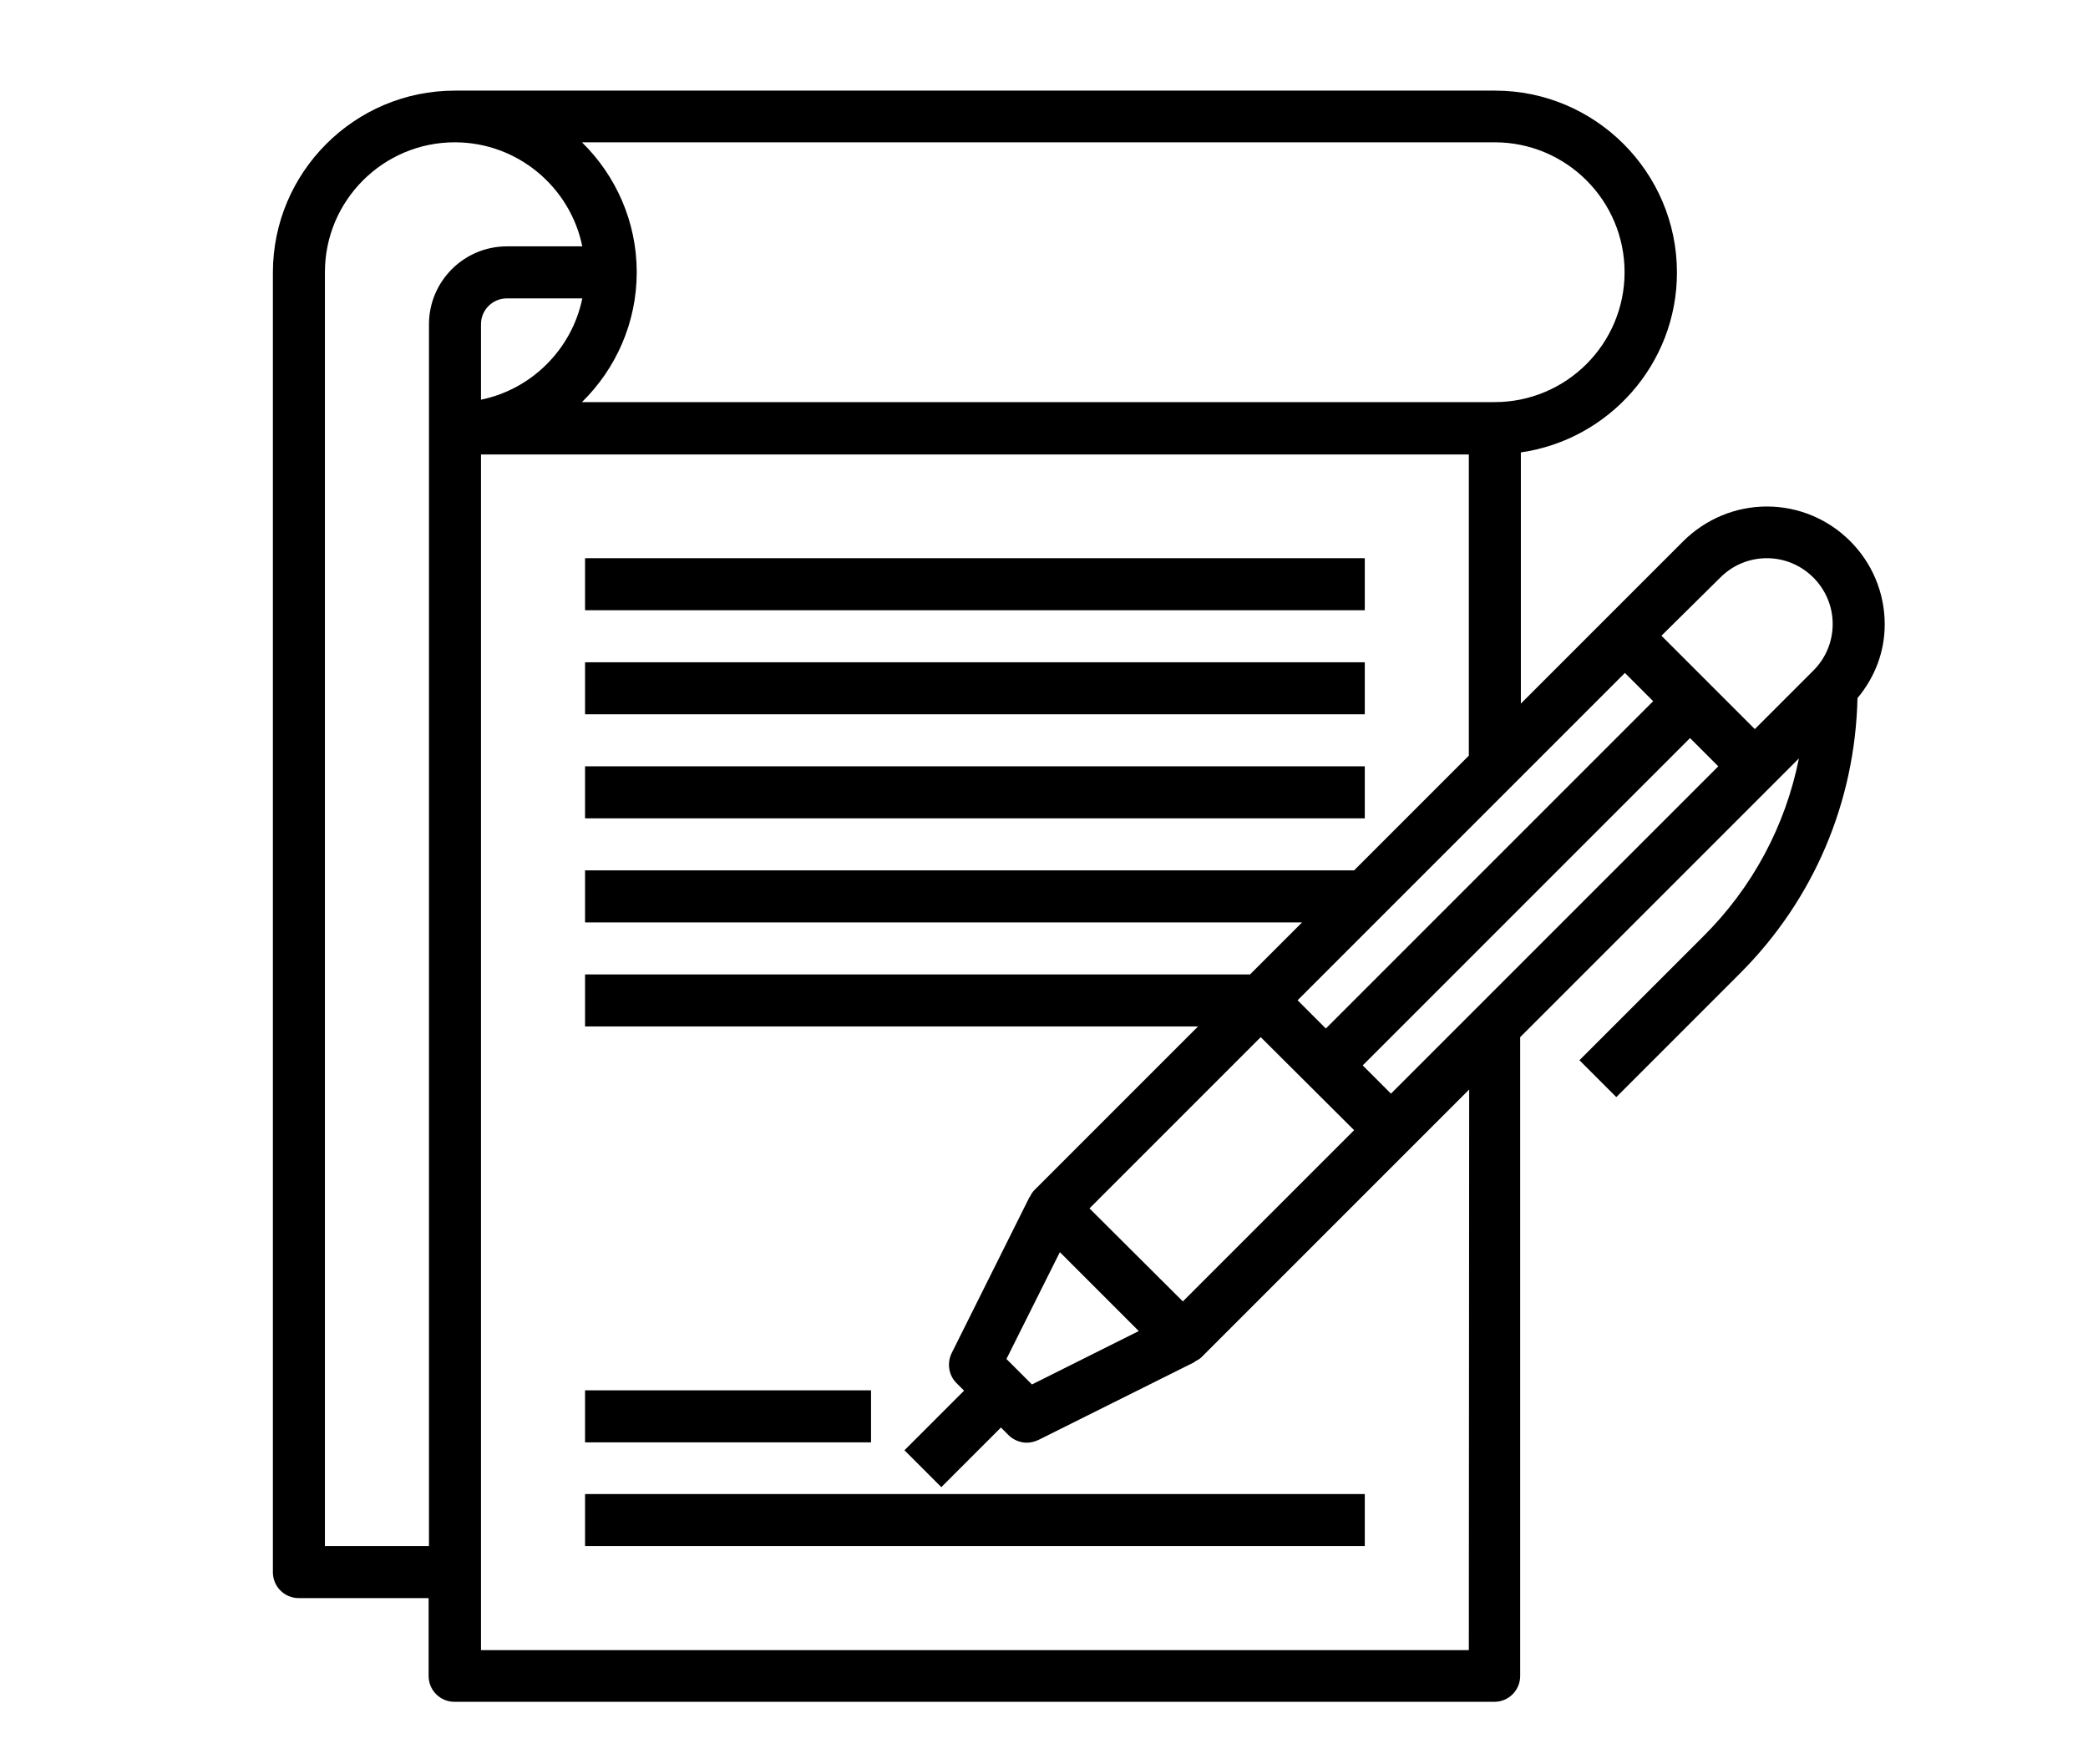
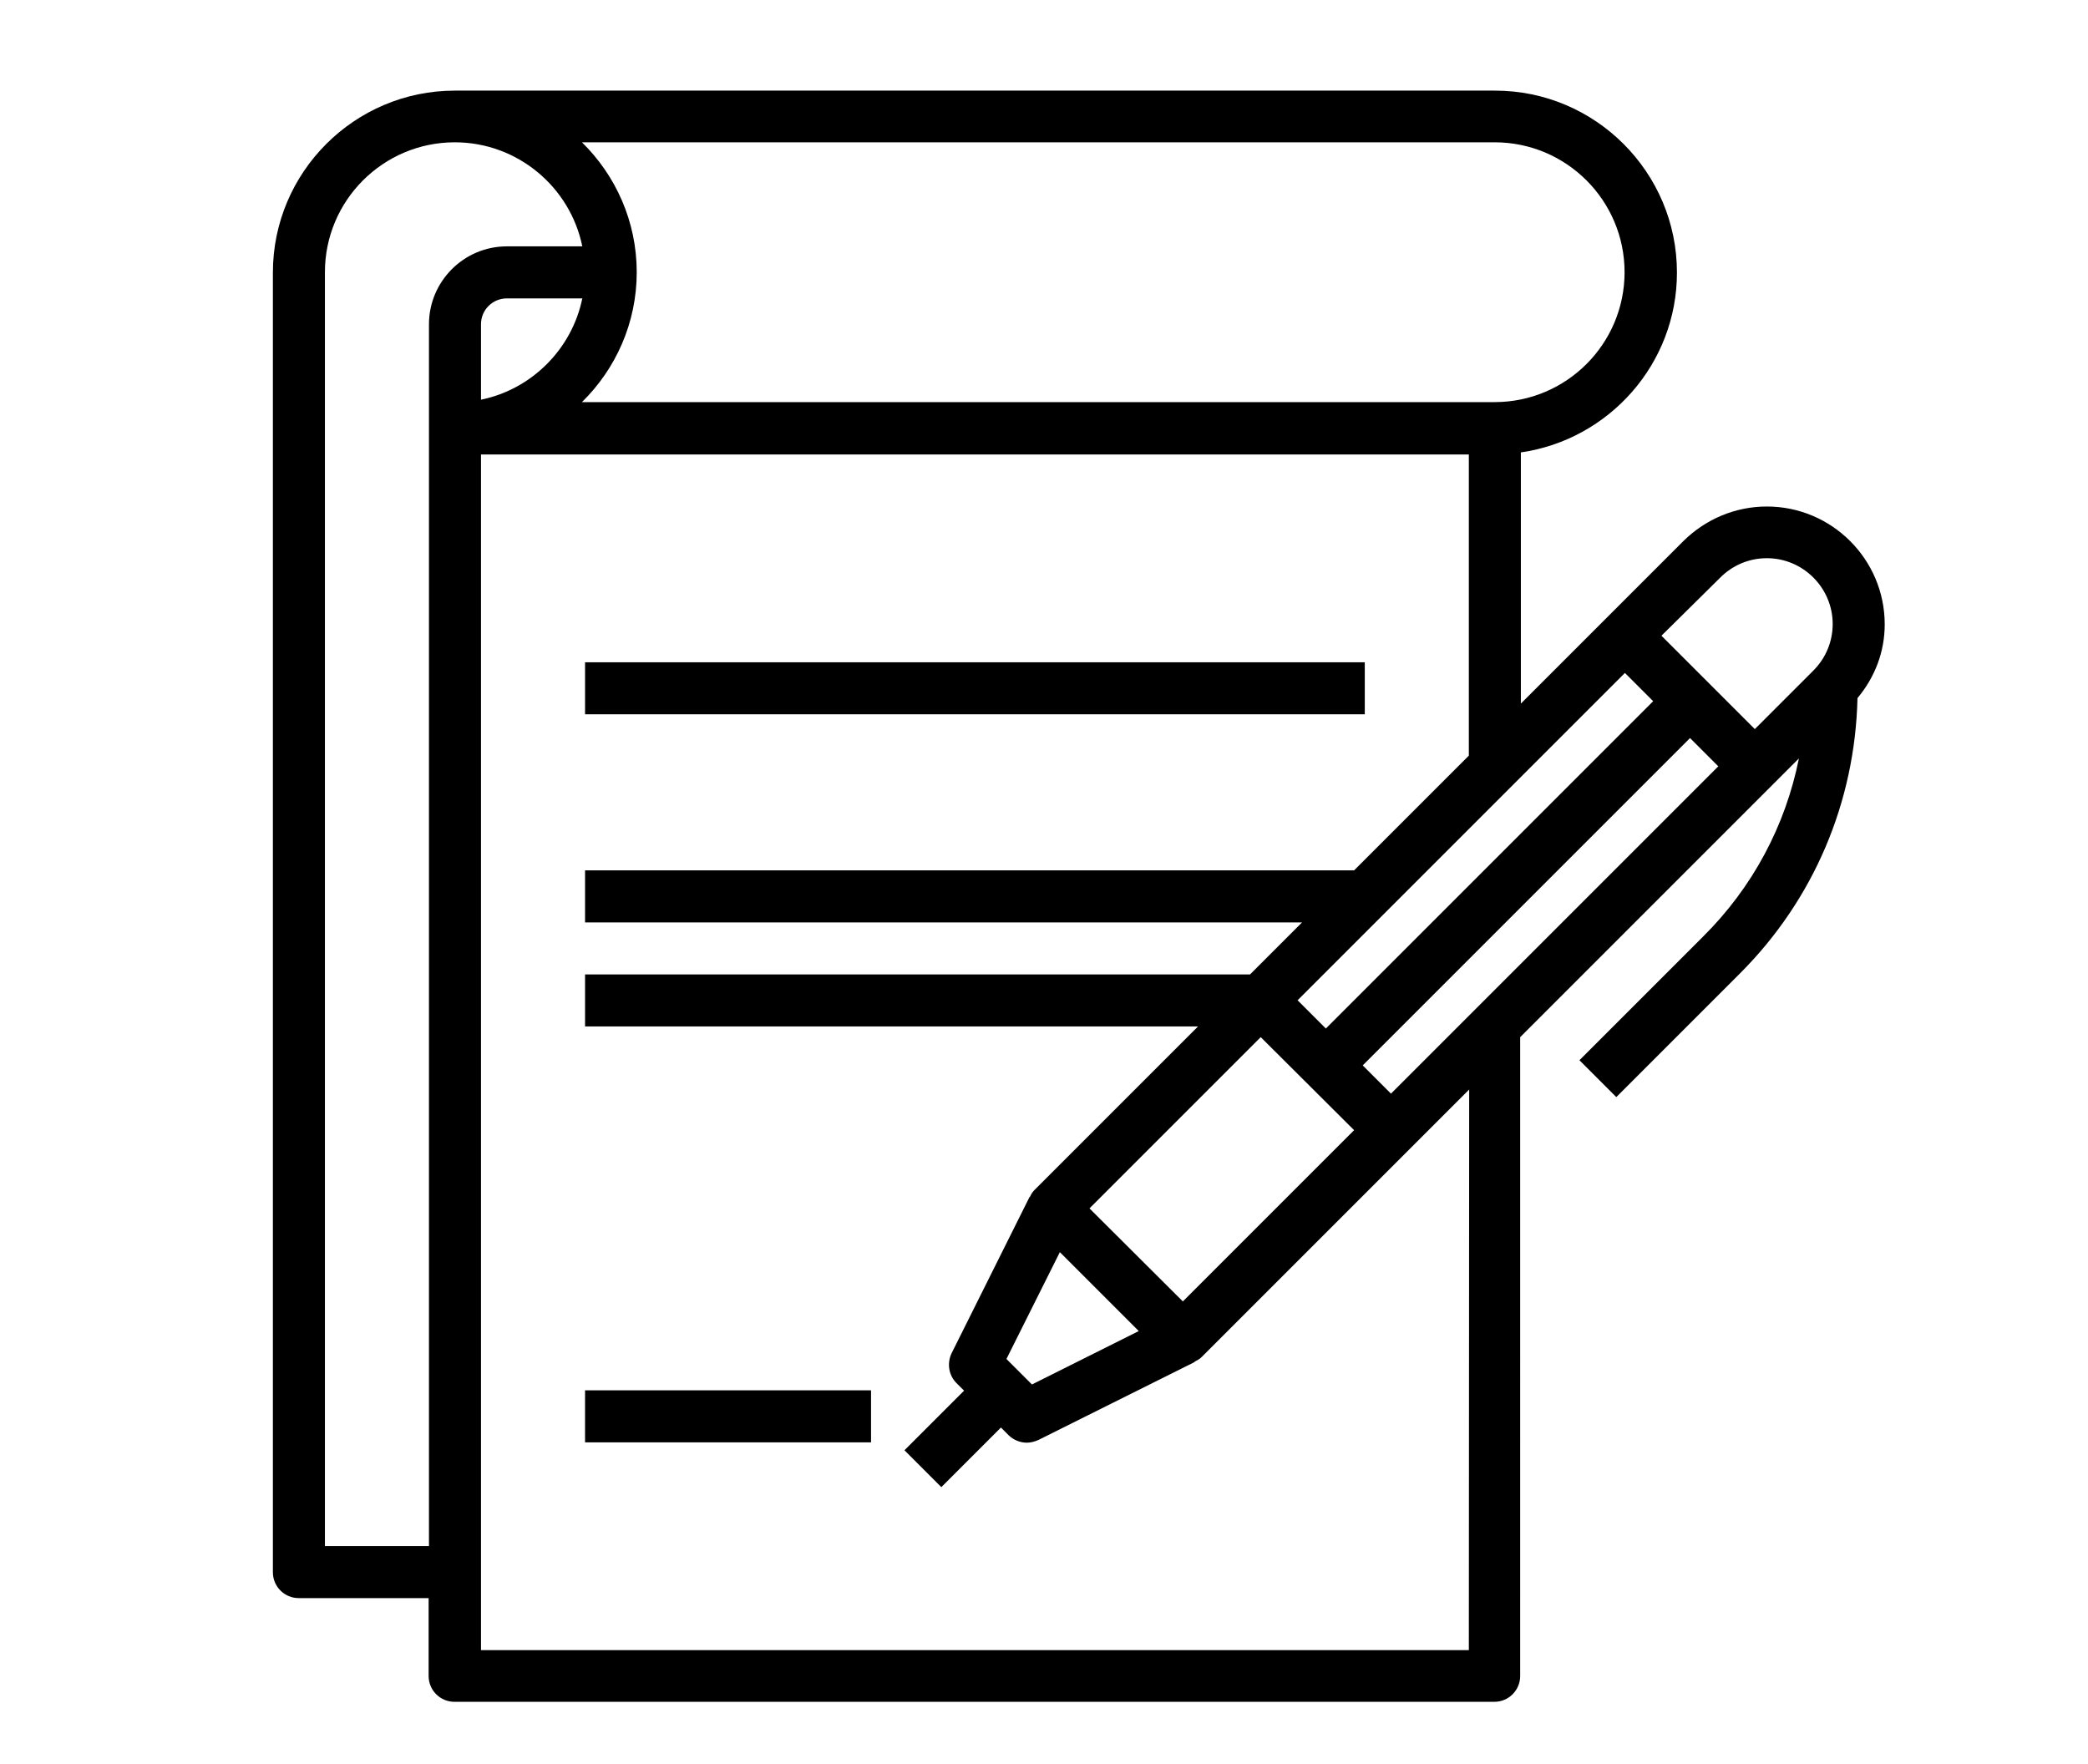
<svg xmlns="http://www.w3.org/2000/svg" version="1.1" id="Layer_3" x="0px" y="0px" viewBox="0 0 606 512" style="enable-background:new 0 0 606 512;" xml:space="preserve">
  <g>
    <path d="M547,181.2c0-18.9-15.4-34.2-34.2-34.2c-9.1,0-17.7,3.6-24.2,10l-22.4,22.4l-24.8,24.8v-72.9c25.6-3.7,45.3-25.7,45.3-52.2   c0-29.1-23.7-52.8-52.8-52.8H132c-29.1,0-52.8,23.7-52.8,52.8v377.2c0,4.2,3.4,7.5,7.5,7.5h37.7v22.6c0,4.2,3.4,7.5,7.5,7.5h301.8   c4.2,0,7.5-3.4,7.5-7.5V301l73.2-73.2l7.7-7.7c-3.9,19.5-13.4,37.4-27.8,51.7l-35.9,35.9l10.7,10.7l35.9-35.9   c21.4-21.4,33.4-49.7,34.1-79.9C544.2,196.5,547,189.1,547,181.2L547,181.2z M499.3,167.6c3.6-3.6,8.4-5.6,13.5-5.6   c10.5,0,19.1,8.6,19.1,19.1c0,5.1-2,9.9-5.6,13.5l-17,17l-27.1-27.1L499.3,167.6z M471.6,195.3l8.2,8.2l-95,95l-8.2-8.2   L471.6,195.3z M292.1,394.4l15.5-31l22.9,22.9l-31,15.5L292.1,394.4z M316.2,350.7l49.7-49.7l27.1,27l-49.7,49.7L316.2,350.7z    M433.8,41.3c20.8,0,37.7,16.9,37.7,37.7s-16.9,37.7-37.7,37.7H168.9c9.8-9.6,15.9-23,15.9-37.7s-6.1-28.1-15.9-37.7H433.8z    M139.6,116V94.1c0-4.2,3.4-7.5,7.5-7.5H169C166,101.3,154.3,113,139.6,116z M94.3,448.7V79c0-20.8,16.9-37.7,37.7-37.7   c18.2,0,33.5,13,37,30.2h-21.9c-12.5,0-22.6,10.2-22.6,22.6v354.6H94.3z M426.3,478.9H139.6v-347h286.7v87.4L393,252.6H169.8v15.1   h208.1l-15.1,15.1h-193v15.1h177.9l-47.5,47.5c-0.6,0.6-1,1.3-1.3,2h-0.1l-22.6,45.3c-1.4,2.9-0.9,6.4,1.4,8.7l2.2,2.2l-17.3,17.3   l10.7,10.7l17.3-17.3l2.2,2.2c1.4,1.4,3.4,2.2,5.3,2.2c1.1,0,2.3-0.3,3.4-0.8l45.3-22.6v-0.1c0.7-0.4,1.4-0.7,2-1.3l60.4-60.4   l17.3-17.3L426.3,478.9z M403.7,317.4l-8.2-8.2l95-95l8.2,8.2L403.7,317.4z" />
-     <path d="M169.8,162h226.3v15.1H169.8V162z" />
    <path d="M169.8,192.2h226.3v15.1H169.8V192.2z" />
-     <path d="M169.8,222.4h226.3v15.1H169.8V222.4z" />
    <path d="M169.8,403.5h83v15.1h-83V403.5z" />
-     <path d="M169.8,433.6h226.3v15.1H169.8V433.6z" />
  </g>
</svg>